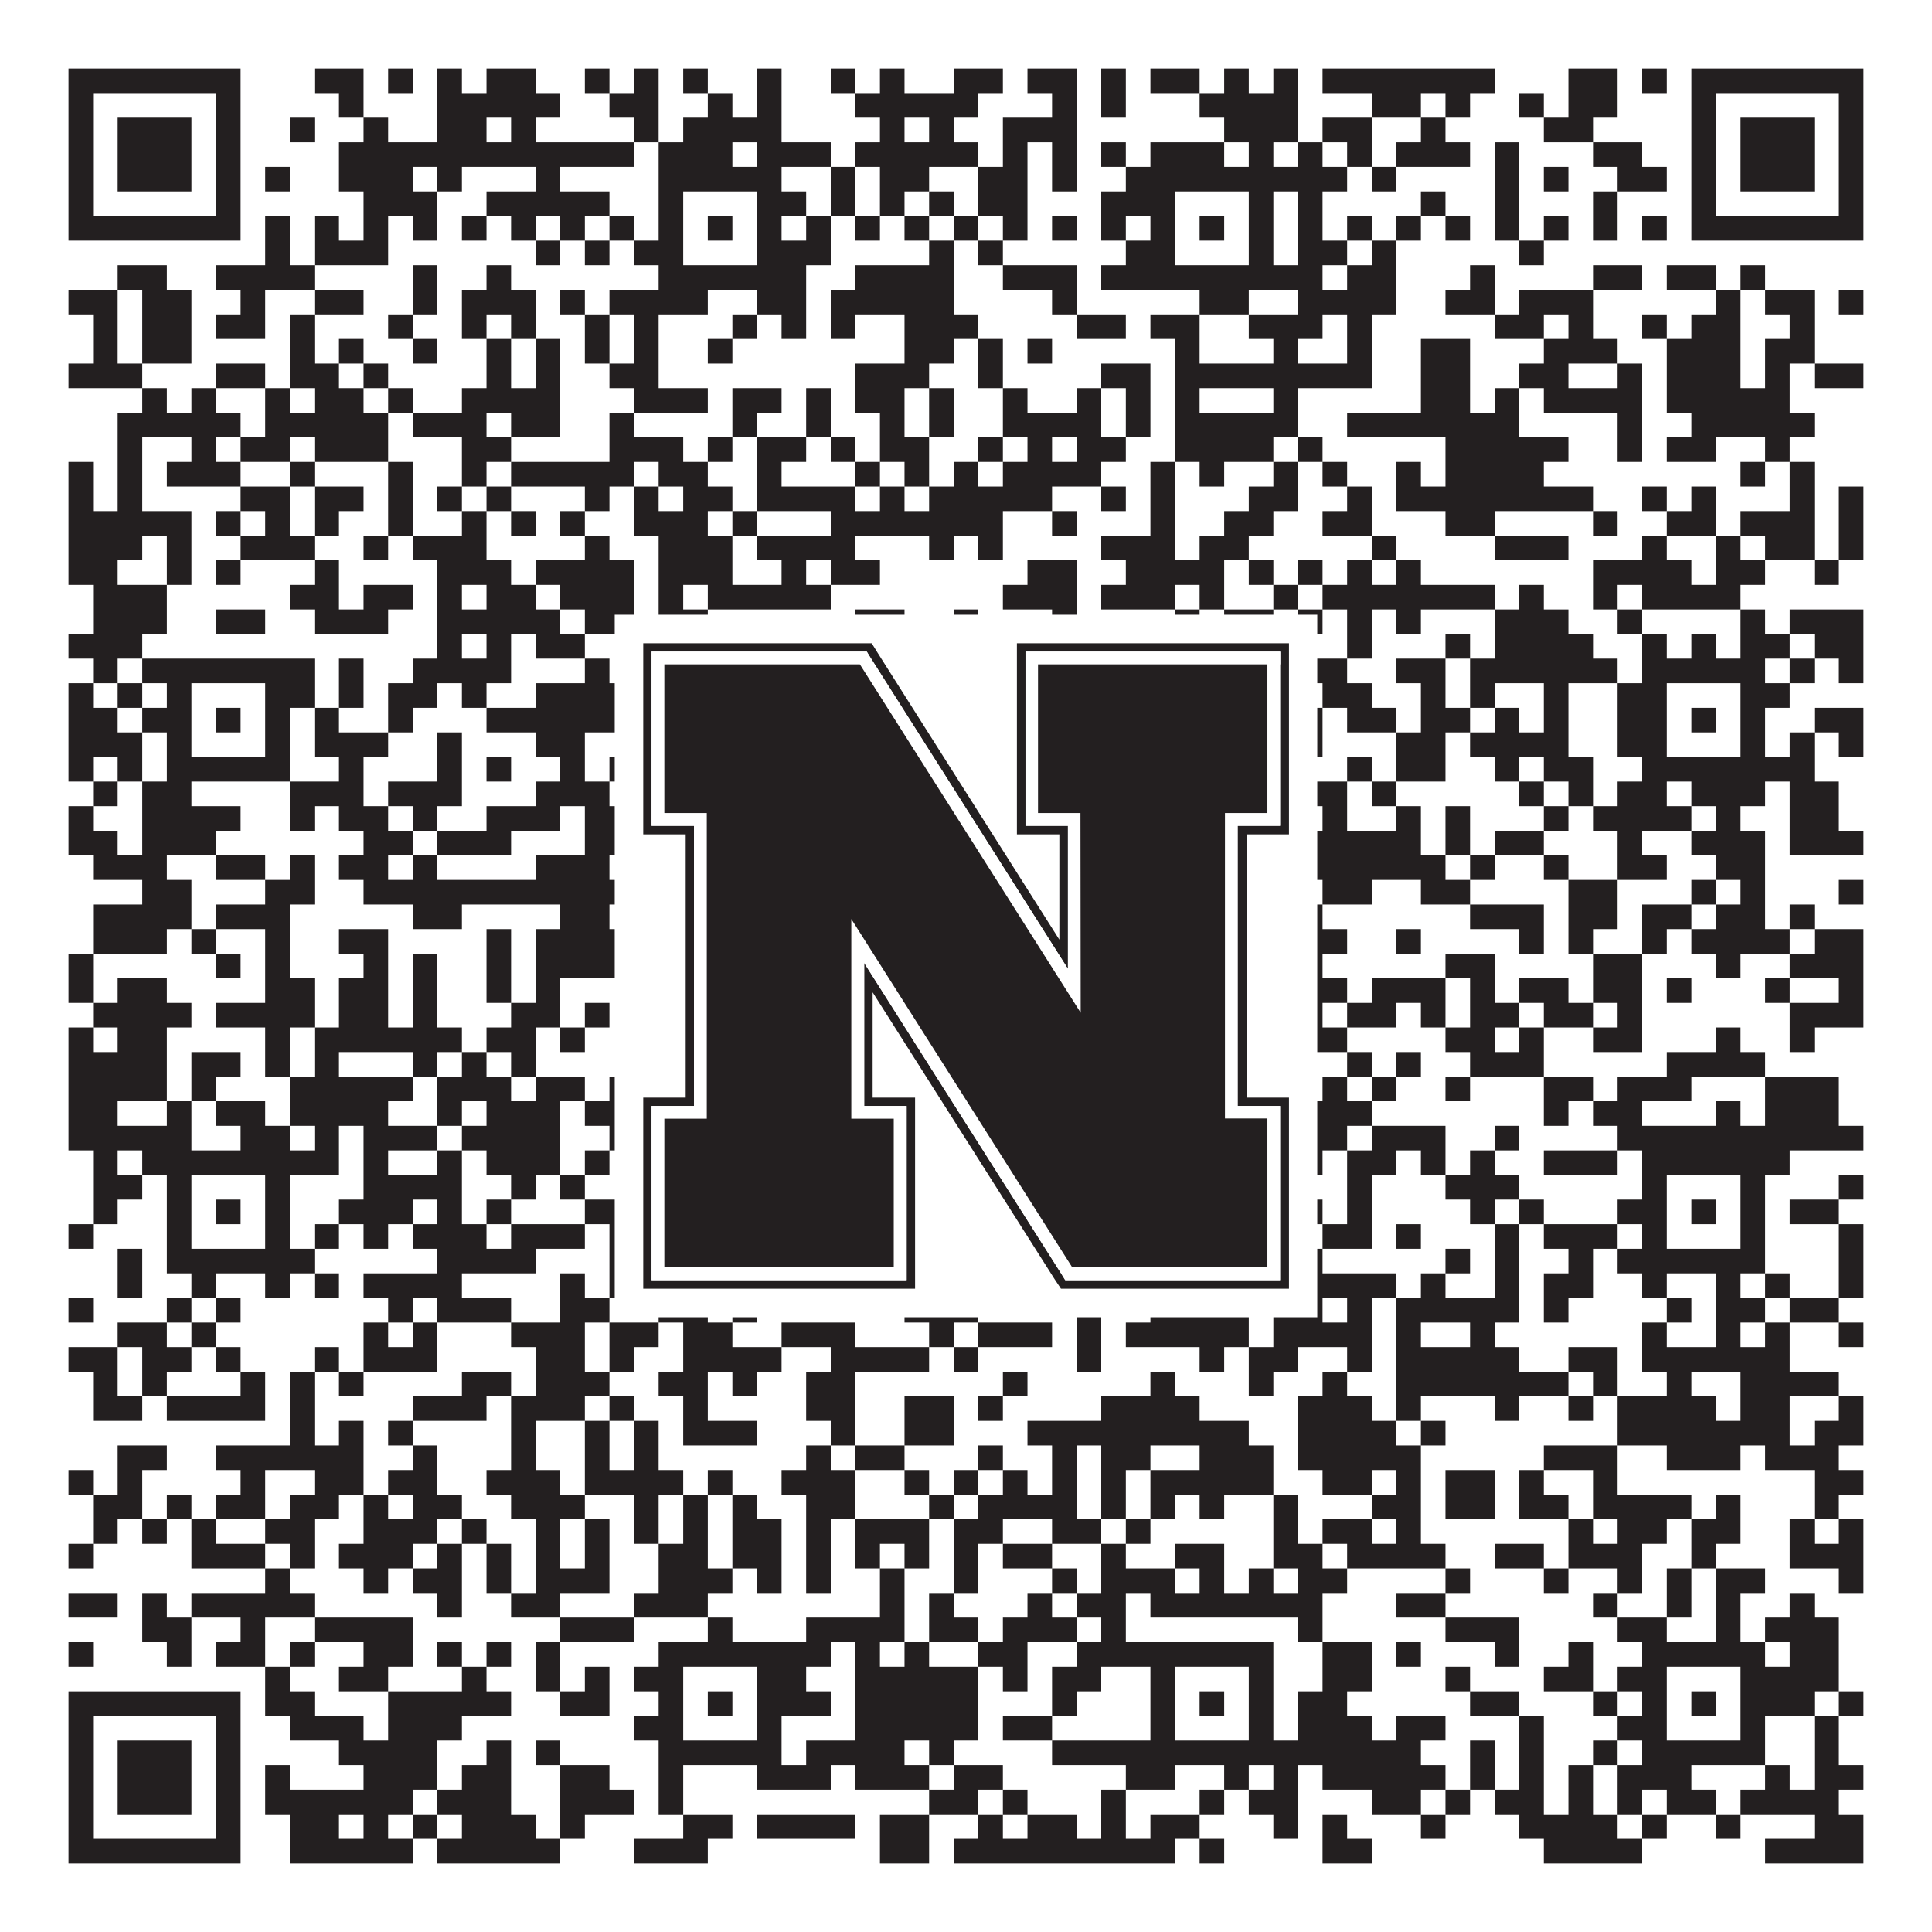
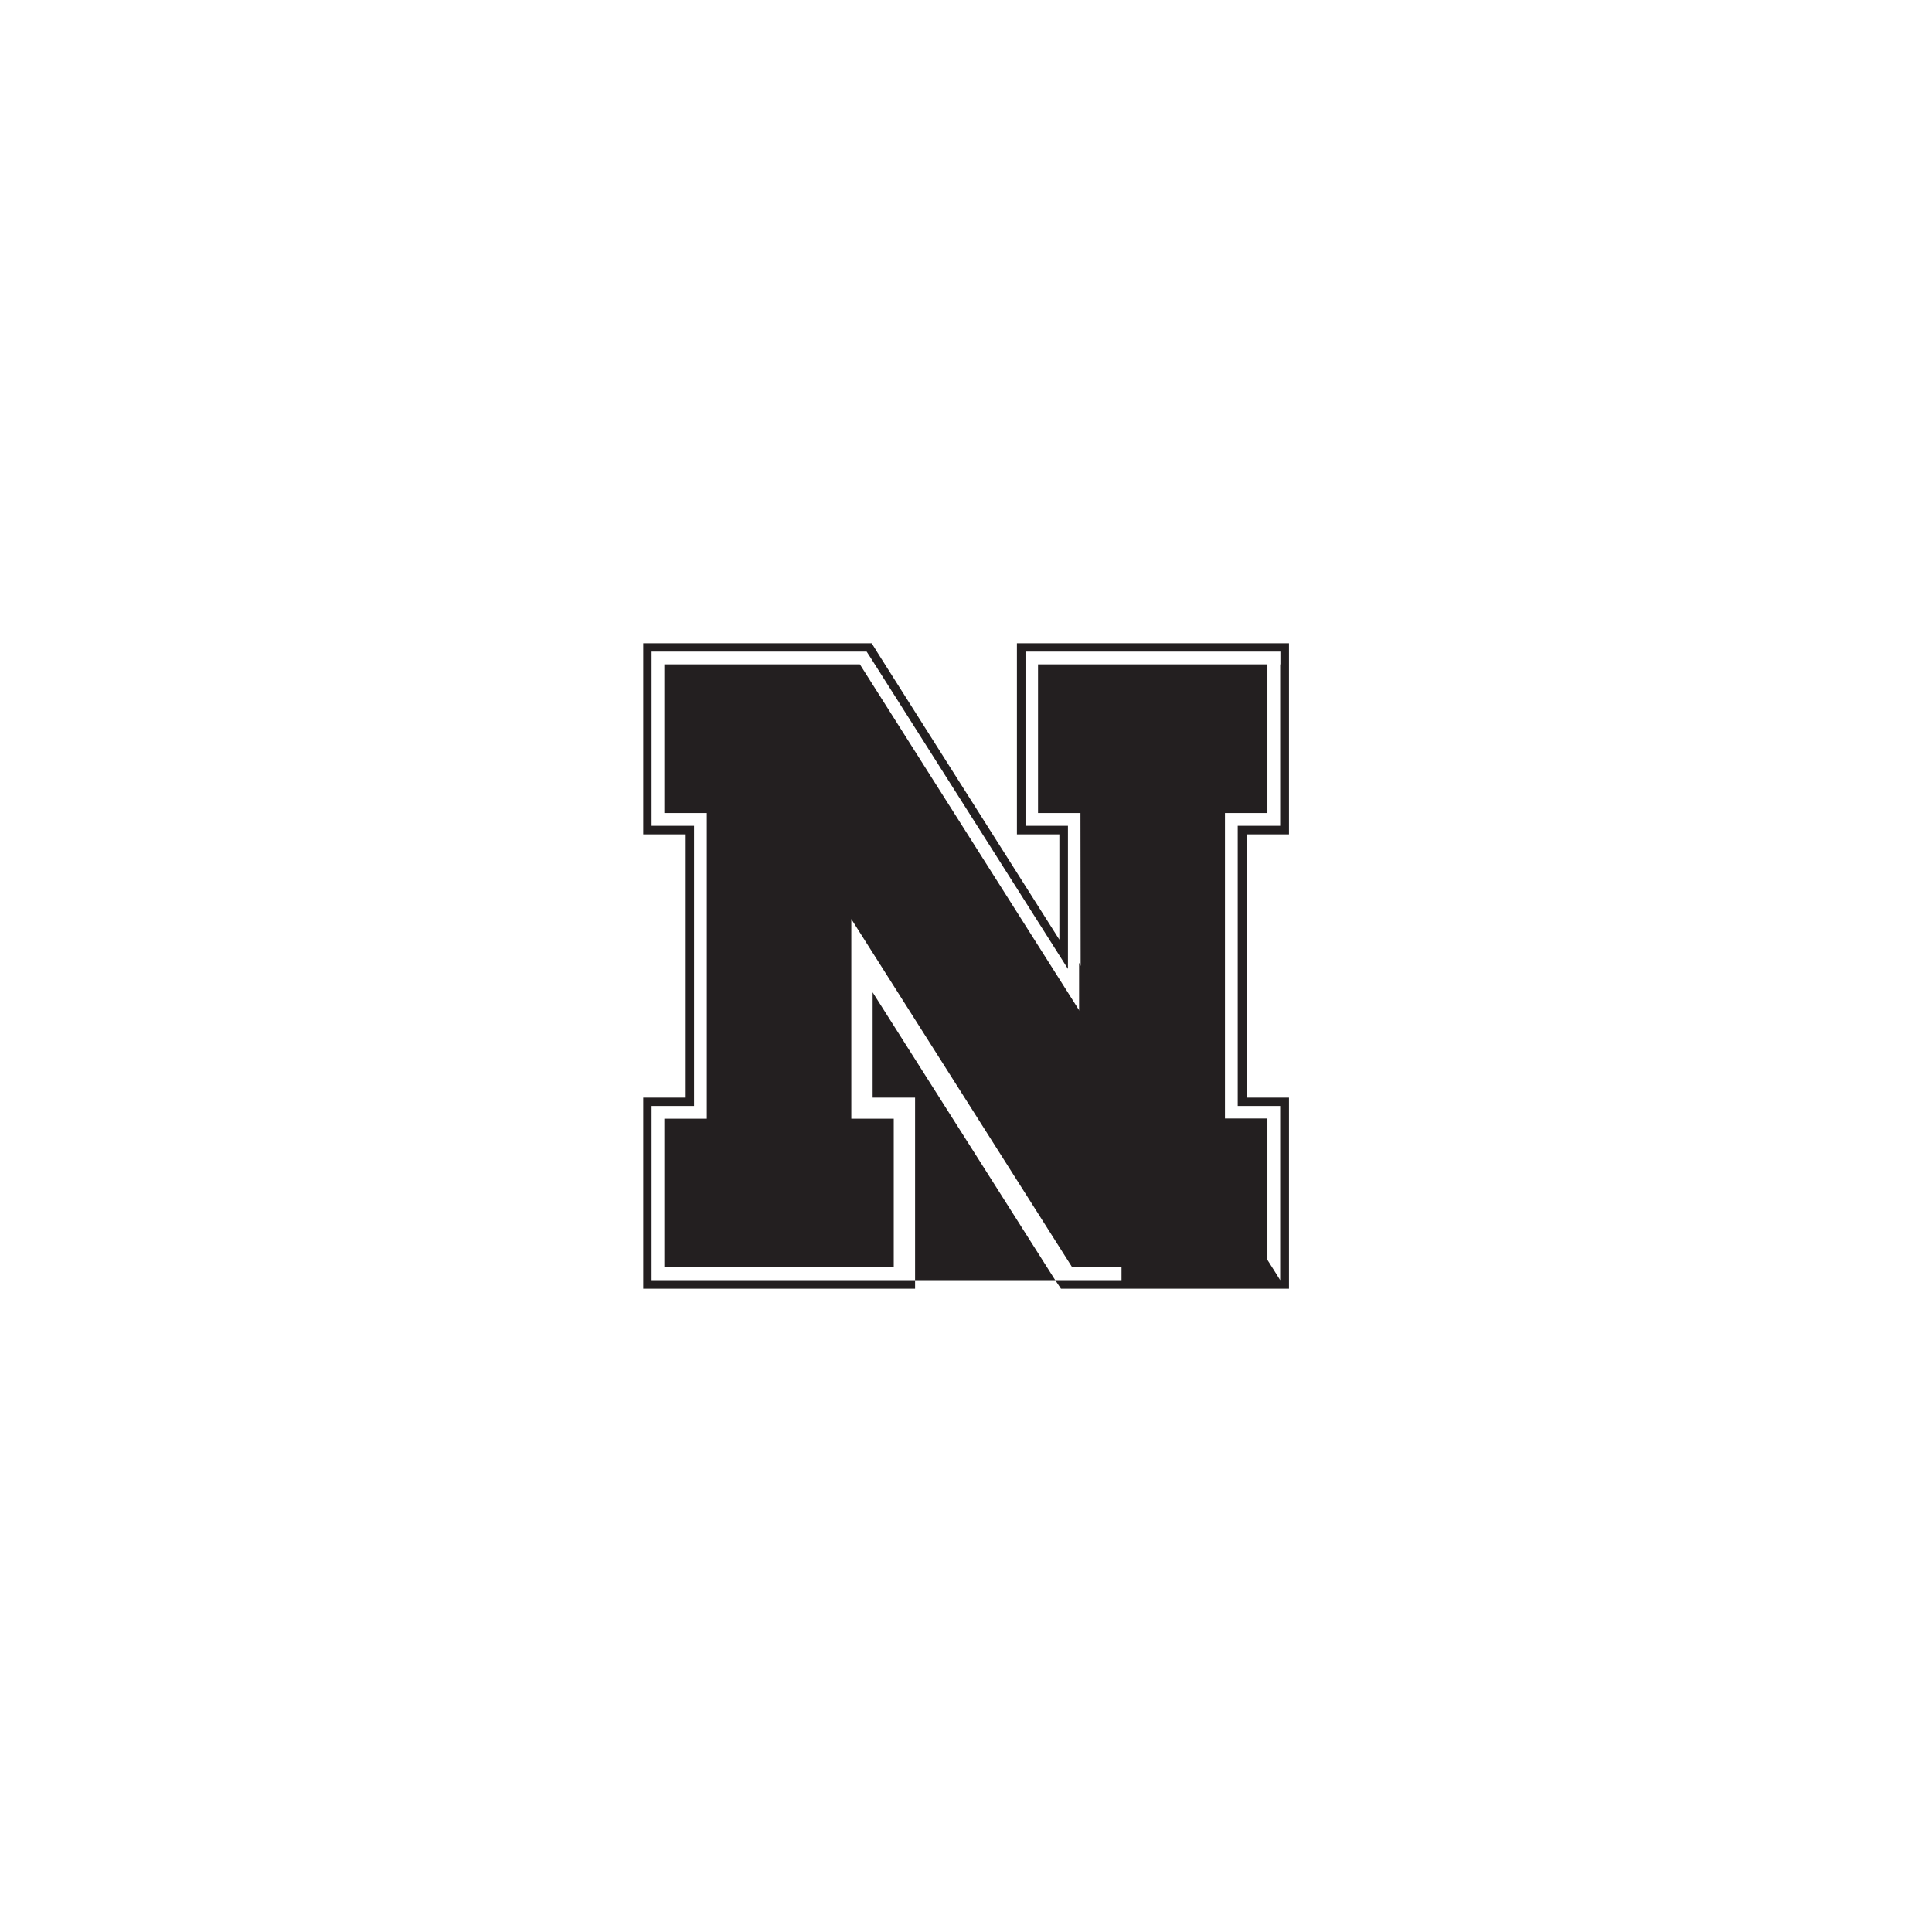
<svg xmlns="http://www.w3.org/2000/svg" version="1.1" width="1100px" height="1100px" viewBox="0 0 1100 1100">
  <rect x="0" y="0" width="1100" height="1100" fill="#ffffff" fill-opacity="1" />
-   <path fill="#231f20" fill-opacity="1" d="M39,39L137,39L137,53L39,53ZM179,39L207,39L207,53L179,53ZM221,39L235,39L235,53L221,53ZM249,39L263,39L263,53L249,53ZM277,39L305,39L305,53L277,53ZM333,39L347,39L347,53L333,53ZM361,39L375,39L375,53L361,53ZM389,39L403,39L403,53L389,53ZM431,39L445,39L445,53L431,53ZM473,39L487,39L487,53L473,53ZM501,39L515,39L515,53L501,53ZM543,39L571,39L571,53L543,53ZM585,39L613,39L613,53L585,53ZM627,39L641,39L641,53L627,53ZM655,39L683,39L683,53L655,53ZM697,39L711,39L711,53L697,53ZM725,39L739,39L739,53L725,53ZM753,39L851,39L851,53L753,53ZM893,39L921,39L921,53L893,53ZM935,39L949,39L949,53L935,53ZM963,39L1061,39L1061,53L963,53ZM39,53L53,53L53,67L39,67ZM123,53L137,53L137,67L123,67ZM193,53L207,53L207,67L193,67ZM249,53L319,53L319,67L249,67ZM347,53L375,53L375,67L347,67ZM403,53L417,53L417,67L403,67ZM431,53L445,53L445,67L431,67ZM487,53L557,53L557,67L487,67ZM599,53L613,53L613,67L599,67ZM627,53L641,53L641,67L627,67ZM683,53L739,53L739,67L683,67ZM781,53L809,53L809,67L781,67ZM823,53L837,53L837,67L823,67ZM865,53L879,53L879,67L865,67ZM893,53L921,53L921,67L893,67ZM963,53L977,53L977,67L963,67ZM1047,53L1061,53L1061,67L1047,67ZM39,67L53,67L53,81L39,81ZM67,67L109,67L109,81L67,81ZM123,67L137,67L137,81L123,81ZM165,67L179,67L179,81L165,81ZM207,67L221,67L221,81L207,81ZM249,67L277,67L277,81L249,81ZM291,67L305,67L305,81L291,81ZM361,67L375,67L375,81L361,81ZM389,67L445,67L445,81L389,81ZM501,67L515,67L515,81L501,81ZM529,67L543,67L543,81L529,81ZM571,67L613,67L613,81L571,81ZM697,67L739,67L739,81L697,81ZM753,67L781,67L781,81L753,81ZM809,67L823,67L823,81L809,81ZM879,67L907,67L907,81L879,81ZM963,67L977,67L977,81L963,81ZM991,67L1033,67L1033,81L991,81ZM1047,67L1061,67L1061,81L1047,81ZM39,81L53,81L53,95L39,95ZM67,81L109,81L109,95L67,95ZM123,81L137,81L137,95L123,95ZM193,81L361,81L361,95L193,95ZM375,81L417,81L417,95L375,95ZM431,81L473,81L473,95L431,95ZM487,81L557,81L557,95L487,95ZM571,81L585,81L585,95L571,95ZM599,81L613,81L613,95L599,95ZM627,81L641,81L641,95L627,95ZM655,81L697,81L697,95L655,95ZM711,81L725,81L725,95L711,95ZM739,81L753,81L753,95L739,95ZM767,81L781,81L781,95L767,95ZM795,81L837,81L837,95L795,95ZM851,81L865,81L865,95L851,95ZM907,81L935,81L935,95L907,95ZM963,81L977,81L977,95L963,95ZM991,81L1033,81L1033,95L991,95ZM1047,81L1061,81L1061,95L1047,95ZM39,95L53,95L53,109L39,109ZM67,95L109,95L109,109L67,109ZM123,95L137,95L137,109L123,109ZM151,95L165,95L165,109L151,109ZM193,95L235,95L235,109L193,109ZM249,95L263,95L263,109L249,109ZM305,95L319,95L319,109L305,109ZM375,95L445,95L445,109L375,109ZM473,95L487,95L487,109L473,109ZM501,95L529,95L529,109L501,109ZM557,95L585,95L585,109L557,109ZM599,95L613,95L613,109L599,109ZM641,95L767,95L767,109L641,109ZM781,95L795,95L795,109L781,109ZM851,95L865,95L865,109L851,109ZM879,95L893,95L893,109L879,109ZM921,95L949,95L949,109L921,109ZM963,95L977,95L977,109L963,109ZM991,95L1033,95L1033,109L991,109ZM1047,95L1061,95L1061,109L1047,109ZM39,109L53,109L53,123L39,123ZM123,109L137,109L137,123L123,123ZM207,109L249,109L249,123L207,123ZM277,109L347,109L347,123L277,123ZM375,109L389,109L389,123L375,123ZM431,109L459,109L459,123L431,123ZM473,109L487,109L487,123L473,123ZM501,109L515,109L515,123L501,123ZM529,109L543,109L543,123L529,123ZM557,109L585,109L585,123L557,123ZM627,109L669,109L669,123L627,123ZM711,109L725,109L725,123L711,123ZM739,109L753,109L753,123L739,123ZM809,109L823,109L823,123L809,123ZM851,109L865,109L865,123L851,123ZM907,109L921,109L921,123L907,123ZM963,109L977,109L977,123L963,123ZM1047,109L1061,109L1061,123L1047,123ZM39,123L137,123L137,137L39,137ZM151,123L165,123L165,137L151,137ZM179,123L193,123L193,137L179,137ZM207,123L221,123L221,137L207,137ZM235,123L249,123L249,137L235,137ZM263,123L277,123L277,137L263,137ZM291,123L305,123L305,137L291,137ZM319,123L333,123L333,137L319,137ZM347,123L361,123L361,137L347,137ZM375,123L389,123L389,137L375,137ZM403,123L417,123L417,137L403,137ZM431,123L445,123L445,137L431,137ZM459,123L473,123L473,137L459,137ZM487,123L501,123L501,137L487,137ZM515,123L529,123L529,137L515,137ZM543,123L557,123L557,137L543,137ZM571,123L585,123L585,137L571,137ZM599,123L613,123L613,137L599,137ZM627,123L641,123L641,137L627,137ZM655,123L669,123L669,137L655,137ZM683,123L697,123L697,137L683,137ZM711,123L725,123L725,137L711,137ZM739,123L753,123L753,137L739,137ZM767,123L781,123L781,137L767,137ZM795,123L809,123L809,137L795,137ZM823,123L837,123L837,137L823,137ZM851,123L865,123L865,137L851,137ZM879,123L893,123L893,137L879,137ZM907,123L921,123L921,137L907,137ZM935,123L949,123L949,137L935,137ZM963,123L1061,123L1061,137L963,137ZM151,137L165,137L165,151L151,151ZM179,137L221,137L221,151L179,151ZM305,137L319,137L319,151L305,151ZM333,137L347,137L347,151L333,151ZM361,137L389,137L389,151L361,151ZM431,137L473,137L473,151L431,151ZM529,137L543,137L543,151L529,151ZM557,137L571,137L571,151L557,151ZM641,137L669,137L669,151L641,151ZM711,137L725,137L725,151L711,151ZM739,137L767,137L767,151L739,151ZM781,137L795,137L795,151L781,151ZM865,137L879,137L879,151L865,151ZM67,151L95,151L95,165L67,165ZM123,151L179,151L179,165L123,165ZM235,151L249,151L249,165L235,165ZM277,151L291,151L291,165L277,165ZM375,151L459,151L459,165L375,165ZM487,151L543,151L543,165L487,165ZM571,151L613,151L613,165L571,165ZM627,151L753,151L753,165L627,165ZM767,151L795,151L795,165L767,165ZM837,151L851,151L851,165L837,165ZM907,151L935,151L935,165L907,165ZM949,151L977,151L977,165L949,165ZM991,151L1005,151L1005,165L991,165ZM39,165L67,165L67,179L39,179ZM81,165L109,165L109,179L81,179ZM137,165L151,165L151,179L137,179ZM179,165L207,165L207,179L179,179ZM235,165L249,165L249,179L235,179ZM263,165L305,165L305,179L263,179ZM319,165L333,165L333,179L319,179ZM347,165L403,165L403,179L347,179ZM431,165L459,165L459,179L431,179ZM473,165L543,165L543,179L473,179ZM599,165L613,165L613,179L599,179ZM683,165L711,165L711,179L683,179ZM739,165L795,165L795,179L739,179ZM823,165L851,165L851,179L823,179ZM865,165L907,165L907,179L865,179ZM977,165L991,165L991,179L977,179ZM1005,165L1033,165L1033,179L1005,179ZM1047,165L1061,165L1061,179L1047,179ZM53,179L67,179L67,193L53,193ZM81,179L109,179L109,193L81,193ZM123,179L151,179L151,193L123,193ZM165,179L179,179L179,193L165,193ZM221,179L235,179L235,193L221,193ZM263,179L277,179L277,193L263,193ZM291,179L305,179L305,193L291,193ZM333,179L347,179L347,193L333,193ZM361,179L375,179L375,193L361,193ZM417,179L431,179L431,193L417,193ZM445,179L459,179L459,193L445,193ZM473,179L487,179L487,193L473,193ZM515,179L557,179L557,193L515,193ZM613,179L641,179L641,193L613,193ZM655,179L683,179L683,193L655,193ZM711,179L753,179L753,193L711,193ZM767,179L781,179L781,193L767,193ZM851,179L879,179L879,193L851,193ZM893,179L907,179L907,193L893,193ZM935,179L949,179L949,193L935,193ZM963,179L991,179L991,193L963,193ZM1019,179L1033,179L1033,193L1019,193ZM53,193L67,193L67,207L53,207ZM81,193L109,193L109,207L81,207ZM165,193L179,193L179,207L165,207ZM193,193L207,193L207,207L193,207ZM235,193L249,193L249,207L235,207ZM277,193L291,193L291,207L277,207ZM305,193L319,193L319,207L305,207ZM333,193L347,193L347,207L333,207ZM361,193L375,193L375,207L361,207ZM403,193L417,193L417,207L403,207ZM515,193L543,193L543,207L515,207ZM557,193L571,193L571,207L557,207ZM585,193L599,193L599,207L585,207ZM669,193L683,193L683,207L669,207ZM725,193L739,193L739,207L725,207ZM767,193L781,193L781,207L767,207ZM809,193L837,193L837,207L809,207ZM879,193L921,193L921,207L879,207ZM949,193L991,193L991,207L949,207ZM1005,193L1033,193L1033,207L1005,207ZM39,207L81,207L81,221L39,221ZM123,207L151,207L151,221L123,221ZM165,207L193,207L193,221L165,221ZM207,207L221,207L221,221L207,221ZM277,207L291,207L291,221L277,221ZM305,207L319,207L319,221L305,221ZM347,207L375,207L375,221L347,221ZM487,207L529,207L529,221L487,221ZM557,207L571,207L571,221L557,221ZM627,207L655,207L655,221L627,221ZM669,207L781,207L781,221L669,221ZM809,207L837,207L837,221L809,221ZM865,207L893,207L893,221L865,221ZM921,207L935,207L935,221L921,221ZM949,207L991,207L991,221L949,221ZM1005,207L1019,207L1019,221L1005,221ZM1033,207L1061,207L1061,221L1033,221ZM81,221L95,221L95,235L81,235ZM109,221L123,221L123,235L109,235ZM151,221L165,221L165,235L151,235ZM179,221L207,221L207,235L179,235ZM221,221L235,221L235,235L221,235ZM263,221L319,221L319,235L263,235ZM361,221L403,221L403,235L361,235ZM417,221L445,221L445,235L417,235ZM459,221L473,221L473,235L459,235ZM487,221L515,221L515,235L487,235ZM529,221L543,221L543,235L529,235ZM571,221L585,221L585,235L571,235ZM613,221L627,221L627,235L613,235ZM641,221L655,221L655,235L641,235ZM669,221L683,221L683,235L669,235ZM725,221L739,221L739,235L725,235ZM809,221L837,221L837,235L809,235ZM851,221L865,221L865,235L851,235ZM879,221L935,221L935,235L879,235ZM949,221L1019,221L1019,235L949,235ZM67,235L137,235L137,249L67,249ZM151,235L221,235L221,249L151,249ZM235,235L277,235L277,249L235,249ZM291,235L319,235L319,249L291,249ZM347,235L361,235L361,249L347,249ZM417,235L431,235L431,249L417,249ZM459,235L473,235L473,249L459,249ZM501,235L515,235L515,249L501,249ZM529,235L543,235L543,249L529,249ZM571,235L627,235L627,249L571,249ZM641,235L655,235L655,249L641,249ZM669,235L739,235L739,249L669,249ZM767,235L865,235L865,249L767,249ZM921,235L935,235L935,249L921,249ZM963,235L1033,235L1033,249L963,249ZM67,249L81,249L81,263L67,263ZM109,249L123,249L123,263L109,263ZM137,249L165,249L165,263L137,263ZM179,249L221,249L221,263L179,263ZM263,249L291,249L291,263L263,263ZM347,249L389,249L389,263L347,263ZM403,249L417,249L417,263L403,263ZM431,249L459,249L459,263L431,263ZM473,249L487,249L487,263L473,263ZM501,249L529,249L529,263L501,263ZM557,249L571,249L571,263L557,263ZM585,249L599,249L599,263L585,263ZM613,249L641,249L641,263L613,263ZM669,249L725,249L725,263L669,263ZM739,249L753,249L753,263L739,263ZM823,249L893,249L893,263L823,263ZM921,249L935,249L935,263L921,263ZM949,249L977,249L977,263L949,263ZM1005,249L1019,249L1019,263L1005,263ZM39,263L53,263L53,277L39,277ZM67,263L81,263L81,277L67,277ZM95,263L137,263L137,277L95,277ZM165,263L179,263L179,277L165,277ZM221,263L235,263L235,277L221,277ZM263,263L277,263L277,277L263,277ZM291,263L361,263L361,277L291,277ZM375,263L403,263L403,277L375,277ZM431,263L445,263L445,277L431,277ZM487,263L501,263L501,277L487,277ZM515,263L529,263L529,277L515,277ZM543,263L557,263L557,277L543,277ZM571,263L627,263L627,277L571,277ZM655,263L669,263L669,277L655,277ZM683,263L697,263L697,277L683,277ZM725,263L739,263L739,277L725,277ZM753,263L767,263L767,277L753,277ZM795,263L809,263L809,277L795,277ZM823,263L879,263L879,277L823,277ZM991,263L1005,263L1005,277L991,277ZM1019,263L1033,263L1033,277L1019,277ZM39,277L53,277L53,291L39,291ZM67,277L81,277L81,291L67,291ZM137,277L165,277L165,291L137,291ZM179,277L207,277L207,291L179,291ZM221,277L235,277L235,291L221,291ZM249,277L263,277L263,291L249,291ZM277,277L291,277L291,291L277,291ZM333,277L347,277L347,291L333,291ZM361,277L375,277L375,291L361,291ZM389,277L417,277L417,291L389,291ZM431,277L487,277L487,291L431,291ZM501,277L515,277L515,291L501,291ZM529,277L599,277L599,291L529,291ZM627,277L641,277L641,291L627,291ZM655,277L669,277L669,291L655,291ZM711,277L739,277L739,291L711,291ZM767,277L781,277L781,291L767,291ZM795,277L907,277L907,291L795,291ZM935,277L949,277L949,291L935,291ZM963,277L977,277L977,291L963,291ZM1019,277L1033,277L1033,291L1019,291ZM1047,277L1061,277L1061,291L1047,291ZM39,291L109,291L109,305L39,305ZM123,291L137,291L137,305L123,305ZM151,291L165,291L165,305L151,305ZM179,291L193,291L193,305L179,305ZM221,291L235,291L235,305L221,305ZM263,291L277,291L277,305L263,305ZM291,291L305,291L305,305L291,305ZM319,291L333,291L333,305L319,305ZM361,291L403,291L403,305L361,305ZM417,291L431,291L431,305L417,305ZM473,291L571,291L571,305L473,305ZM599,291L613,291L613,305L599,305ZM655,291L669,291L669,305L655,305ZM697,291L725,291L725,305L697,305ZM753,291L781,291L781,305L753,305ZM823,291L851,291L851,305L823,305ZM907,291L921,291L921,305L907,305ZM949,291L977,291L977,305L949,305ZM991,291L1033,291L1033,305L991,305ZM1047,291L1061,291L1061,305L1047,305ZM39,305L81,305L81,319L39,319ZM95,305L109,305L109,319L95,319ZM137,305L179,305L179,319L137,319ZM207,305L221,305L221,319L207,319ZM235,305L277,305L277,319L235,319ZM333,305L347,305L347,319L333,319ZM375,305L417,305L417,319L375,319ZM431,305L487,305L487,319L431,319ZM529,305L543,305L543,319L529,319ZM557,305L571,305L571,319L557,319ZM627,305L669,305L669,319L627,319ZM683,305L711,305L711,319L683,319ZM781,305L795,305L795,319L781,319ZM851,305L893,305L893,319L851,319ZM935,305L949,305L949,319L935,319ZM977,305L991,305L991,319L977,319ZM1005,305L1033,305L1033,319L1005,319ZM1047,305L1061,305L1061,319L1047,319ZM39,319L67,319L67,333L39,333ZM95,319L109,319L109,333L95,333ZM123,319L137,319L137,333L123,333ZM179,319L193,319L193,333L179,333ZM249,319L291,319L291,333L249,333ZM305,319L361,319L361,333L305,333ZM375,319L417,319L417,333L375,333ZM445,319L459,319L459,333L445,333ZM473,319L501,319L501,333L473,333ZM585,319L613,319L613,333L585,333ZM641,319L697,319L697,333L641,333ZM711,319L725,319L725,333L711,333ZM739,319L753,319L753,333L739,333ZM767,319L781,319L781,333L767,333ZM795,319L809,319L809,333L795,333ZM907,319L963,319L963,333L907,333ZM977,319L1005,319L1005,333L977,333ZM1033,319L1047,319L1047,333L1033,333ZM53,333L95,333L95,347L53,347ZM165,333L193,333L193,347L165,347ZM207,333L235,333L235,347L207,347ZM249,333L263,333L263,347L249,347ZM277,333L305,333L305,347L277,347ZM319,333L361,333L361,347L319,347ZM375,333L389,333L389,347L375,347ZM403,333L473,333L473,347L403,347ZM571,333L613,333L613,347L571,347ZM627,333L669,333L669,347L627,347ZM683,333L697,333L697,347L683,347ZM725,333L739,333L739,347L725,347ZM753,333L851,333L851,347L753,347ZM865,333L879,333L879,347L865,347ZM907,333L921,333L921,347L907,347ZM935,333L991,333L991,347L935,347ZM53,347L95,347L95,361L53,361ZM123,347L151,347L151,361L123,361ZM179,347L221,347L221,361L179,361ZM249,347L319,347L319,361L249,361ZM333,347L361,347L361,361L333,361ZM375,347L403,347L403,361L375,361ZM487,347L515,347L515,361L487,361ZM543,347L557,347L557,361L543,361ZM599,347L613,347L613,361L599,361ZM669,347L683,347L683,361L669,361ZM697,347L725,347L725,361L697,361ZM739,347L753,347L753,361L739,361ZM767,347L781,347L781,361L767,361ZM795,347L809,347L809,361L795,361ZM851,347L893,347L893,361L851,361ZM921,347L935,347L935,361L921,361ZM991,347L1005,347L1005,361L991,361ZM1019,347L1061,347L1061,361L1019,361ZM39,361L81,361L81,375L39,375ZM249,361L263,361L263,375L249,375ZM277,361L291,361L291,375L277,375ZM305,361L333,361L333,375L305,375ZM361,361L431,361L431,375L361,375ZM445,361L501,361L501,375L445,375ZM515,361L557,361L557,375L515,375ZM585,361L613,361L613,375L585,375ZM627,361L641,361L641,375L627,375ZM655,361L669,361L669,375L655,375ZM683,361L697,361L697,375L683,375ZM711,361L739,361L739,375L711,375ZM767,361L781,361L781,375L767,375ZM823,361L837,361L837,375L823,375ZM851,361L907,361L907,375L851,375ZM935,361L949,361L949,375L935,375ZM963,361L977,361L977,375L963,375ZM991,361L1019,361L1019,375L991,375ZM1033,361L1061,361L1061,375L1033,375ZM53,375L67,375L67,389L53,389ZM81,375L179,375L179,389L81,389ZM193,375L207,375L207,389L193,389ZM235,375L291,375L291,389L235,389ZM333,375L347,375L347,389L333,389ZM361,375L459,375L459,389L361,389ZM473,375L487,375L487,389L473,389ZM501,375L529,375L529,389L501,389ZM543,375L557,375L557,389L543,389ZM571,375L599,375L599,389L571,389ZM613,375L641,375L641,389L613,389ZM655,375L767,375L767,389L655,389ZM795,375L823,375L823,389L795,389ZM837,375L921,375L921,389L837,389ZM935,375L1005,375L1005,389L935,389ZM1019,375L1033,375L1033,389L1019,389ZM1047,375L1061,375L1061,389L1047,389ZM39,389L53,389L53,403L39,403ZM67,389L81,389L81,403L67,403ZM95,389L109,389L109,403L95,403ZM151,389L179,389L179,403L151,403ZM193,389L207,389L207,403L193,403ZM221,389L249,389L249,403L221,403ZM263,389L277,389L277,403L263,403ZM305,389L361,389L361,403L305,403ZM375,389L389,389L389,403L375,403ZM431,389L473,389L473,403L431,403ZM501,389L543,389L543,403L501,403ZM585,389L599,389L599,403L585,403ZM641,389L669,389L669,403L641,403ZM711,389L725,389L725,403L711,403ZM753,389L781,389L781,403L753,403ZM809,389L823,389L823,403L809,403ZM837,389L851,389L851,403L837,403ZM879,389L893,389L893,403L879,403ZM921,389L949,389L949,403L921,403ZM991,389L1019,389L1019,403L991,403ZM39,403L67,403L67,417L39,417ZM81,403L109,403L109,417L81,417ZM123,403L137,403L137,417L123,417ZM151,403L165,403L165,417L151,417ZM179,403L193,403L193,417L179,417ZM221,403L235,403L235,417L221,417ZM277,403L389,403L389,417L277,417ZM403,403L417,403L417,417L403,417ZM431,403L445,403L445,417L431,417ZM501,403L529,403L529,417L501,417ZM543,403L557,403L557,417L543,417ZM571,403L599,403L599,417L571,417ZM655,403L669,403L669,417L655,417ZM683,403L697,403L697,417L683,417ZM711,403L753,403L753,417L711,417ZM767,403L795,403L795,417L767,417ZM809,403L837,403L837,417L809,417ZM851,403L865,403L865,417L851,417ZM879,403L893,403L893,417L879,417ZM921,403L949,403L949,417L921,417ZM963,403L977,403L977,417L963,417ZM991,403L1005,403L1005,417L991,417ZM1033,403L1061,403L1061,417L1033,417ZM39,417L81,417L81,431L39,431ZM95,417L109,417L109,431L95,431ZM151,417L165,417L165,431L151,431ZM179,417L221,417L221,431L179,431ZM249,417L263,417L263,431L249,431ZM305,417L333,417L333,431L305,431ZM361,417L389,417L389,431L361,431ZM431,417L473,417L473,431L431,431ZM501,417L543,417L543,431L501,431ZM557,417L571,417L571,431L557,431ZM641,417L669,417L669,431L641,431ZM711,417L725,417L725,431L711,431ZM739,417L753,417L753,431L739,431ZM795,417L823,417L823,431L795,431ZM837,417L893,417L893,431L837,431ZM921,417L949,417L949,431L921,431ZM991,417L1005,417L1005,431L991,431ZM1019,417L1033,417L1033,431L1019,431ZM1047,417L1061,417L1061,431L1047,431ZM39,431L53,431L53,445L39,445ZM67,431L81,431L81,445L67,445ZM95,431L165,431L165,445L95,445ZM193,431L207,431L207,445L193,445ZM249,431L263,431L263,445L249,445ZM277,431L291,431L291,445L277,445ZM319,431L333,431L333,445L319,445ZM347,431L445,431L445,445L347,445ZM501,431L515,431L515,445L501,445ZM529,431L557,431L557,445L529,445ZM599,431L613,431L613,445L599,445ZM641,431L725,431L725,445L641,445ZM767,431L781,431L781,445L767,445ZM795,431L823,431L823,445L795,445ZM851,431L865,431L865,445L851,445ZM879,431L907,431L907,445L879,445ZM935,431L1033,431L1033,445L935,445ZM53,445L67,445L67,459L53,459ZM81,445L109,445L109,459L81,459ZM165,445L207,445L207,459L165,459ZM221,445L263,445L263,459L221,459ZM305,445L347,445L347,459L305,459ZM361,445L375,445L375,459L361,459ZM417,445L445,445L445,459L417,459ZM459,445L487,445L487,459L459,459ZM515,445L529,445L529,459L515,459ZM571,445L585,445L585,459L571,459ZM599,445L627,445L627,459L599,459ZM655,445L669,445L669,459L655,459ZM683,445L711,445L711,459L683,459ZM739,445L767,445L767,459L739,459ZM781,445L795,445L795,459L781,459ZM865,445L879,445L879,459L865,459ZM893,445L907,445L907,459L893,459ZM921,445L949,445L949,459L921,459ZM963,445L1005,445L1005,459L963,459ZM1019,445L1047,445L1047,459L1019,459ZM39,459L53,459L53,473L39,473ZM81,459L137,459L137,473L81,473ZM165,459L179,459L179,473L165,473ZM193,459L221,459L221,473L193,473ZM235,459L249,459L249,473L235,473ZM277,459L319,459L319,473L277,473ZM333,459L389,459L389,473L333,473ZM417,459L431,459L431,473L417,473ZM487,459L515,459L515,473L487,473ZM543,459L557,459L557,473L543,473ZM599,459L627,459L627,473L599,473ZM641,459L655,459L655,473L641,473ZM669,459L697,459L697,473L669,473ZM711,459L725,459L725,473L711,473ZM753,459L767,459L767,473L753,473ZM795,459L809,459L809,473L795,473ZM823,459L837,459L837,473L823,473ZM879,459L893,459L893,473L879,473ZM907,459L963,459L963,473L907,473ZM977,459L991,459L991,473L977,473ZM1019,459L1047,459L1047,473L1019,473ZM39,473L67,473L67,487L39,487ZM81,473L123,473L123,487L81,487ZM207,473L235,473L235,487L207,487ZM249,473L291,473L291,487L249,487ZM333,473L389,473L389,487L333,487ZM403,473L417,473L417,487L403,487ZM487,473L501,473L501,487L487,487ZM543,473L557,473L557,487L543,487ZM571,473L585,473L585,487L571,487ZM613,473L669,473L669,487L613,487ZM711,473L725,473L725,487L711,487ZM739,473L809,473L809,487L739,487ZM823,473L837,473L837,487L823,487ZM851,473L879,473L879,487L851,487ZM921,473L935,473L935,487L921,487ZM963,473L1005,473L1005,487L963,487ZM1019,473L1061,473L1061,487L1019,487ZM53,487L95,487L95,501L53,501ZM123,487L151,487L151,501L123,501ZM165,487L179,487L179,501L165,501ZM193,487L221,487L221,501L193,501ZM235,487L249,487L249,501L235,501ZM305,487L347,487L347,501L305,501ZM389,487L403,487L403,501L389,501ZM417,487L431,487L431,501L417,501ZM445,487L501,487L501,501L445,501ZM571,487L585,487L585,501L571,501ZM599,487L641,487L641,501L599,501ZM697,487L823,487L823,501L697,501ZM837,487L851,487L851,501L837,501ZM879,487L893,487L893,501L879,501ZM921,487L949,487L949,501L921,501ZM977,487L1005,487L1005,501L977,501ZM81,501L109,501L109,515L81,515ZM151,501L179,501L179,515L151,515ZM207,501L361,501L361,515L207,515ZM417,501L431,501L431,515L417,515ZM487,501L515,501L515,515L487,515ZM543,501L599,501L599,515L543,515ZM641,501L683,501L683,515L641,515ZM697,501L711,501L711,515L697,515ZM753,501L781,501L781,515L753,515ZM809,501L837,501L837,515L809,515ZM893,501L921,501L921,515L893,515ZM963,501L977,501L977,515L963,515ZM991,501L1005,501L1005,515L991,515ZM1047,501L1061,501L1061,515L1047,515ZM53,515L109,515L109,529L53,529ZM123,515L165,515L165,529L123,529ZM235,515L263,515L263,529L235,529ZM319,515L347,515L347,529L319,529ZM375,515L431,515L431,529L375,529ZM445,515L459,515L459,529L445,529ZM501,515L515,515L515,529L501,529ZM543,515L557,515L557,529L543,529ZM599,515L697,515L697,529L599,529ZM711,515L725,515L725,529L711,529ZM739,515L753,515L753,529L739,529ZM837,515L879,515L879,529L837,529ZM893,515L921,515L921,529L893,529ZM935,515L963,515L963,529L935,529ZM977,515L1005,515L1005,529L977,529ZM1019,515L1033,515L1033,529L1019,529ZM53,529L95,529L95,543L53,543ZM109,529L123,529L123,543L109,543ZM151,529L165,529L165,543L151,543ZM193,529L221,529L221,543L193,543ZM277,529L291,529L291,543L277,543ZM305,529L361,529L361,543L305,543ZM375,529L389,529L389,543L375,543ZM403,529L417,529L417,543L403,543ZM515,529L543,529L543,543L515,543ZM557,529L641,529L641,543L557,543ZM683,529L697,529L697,543L683,543ZM711,529L767,529L767,543L711,543ZM795,529L809,529L809,543L795,543ZM865,529L879,529L879,543L865,543ZM893,529L907,529L907,543L893,543ZM935,529L949,529L949,543L935,543ZM963,529L1019,529L1019,543L963,543ZM1033,529L1061,529L1061,543L1033,543ZM39,543L53,543L53,557L39,557ZM123,543L137,543L137,557L123,557ZM151,543L165,543L165,557L151,557ZM207,543L221,543L221,557L207,557ZM235,543L249,543L249,557L235,557ZM277,543L291,543L291,557L277,557ZM305,543L375,543L375,557L305,557ZM431,543L445,543L445,557L431,557ZM473,543L515,543L515,557L473,557ZM613,543L627,543L627,557L613,557ZM697,543L753,543L753,557L697,557ZM823,543L851,543L851,557L823,557ZM907,543L935,543L935,557L907,557ZM977,543L991,543L991,557L977,557ZM1019,543L1061,543L1061,557L1019,557ZM39,557L53,557L53,571L39,571ZM67,557L95,557L95,571L67,571ZM151,557L179,557L179,571L151,571ZM193,557L221,557L221,571L193,571ZM235,557L249,557L249,571L235,571ZM277,557L291,557L291,571L277,571ZM305,557L319,557L319,571L305,571ZM389,557L403,557L403,571L389,571ZM445,557L487,557L487,571L445,571ZM501,557L529,557L529,571L501,571ZM557,557L627,557L627,571L557,571ZM641,557L697,557L697,571L641,571ZM739,557L767,557L767,571L739,571ZM781,557L823,557L823,571L781,571ZM837,557L851,557L851,571L837,571ZM865,557L893,557L893,571L865,571ZM907,557L935,557L935,571L907,571ZM949,557L963,557L963,571L949,571ZM1005,557L1019,557L1019,571L1005,571ZM1047,557L1061,557L1061,571L1047,571ZM53,571L109,571L109,585L53,585ZM123,571L179,571L179,585L123,585ZM193,571L221,571L221,585L193,585ZM235,571L249,571L249,585L235,585ZM291,571L319,571L319,585L291,585ZM333,571L347,571L347,585L333,585ZM473,571L487,571L487,585L473,585ZM501,571L515,571L515,585L501,585ZM557,571L585,571L585,585L557,585ZM599,571L613,571L613,585L599,585ZM641,571L669,571L669,585L641,585ZM697,571L711,571L711,585L697,585ZM725,571L753,571L753,585L725,585ZM767,571L795,571L795,585L767,585ZM809,571L823,571L823,585L809,585ZM837,571L865,571L865,585L837,585ZM879,571L907,571L907,585L879,585ZM921,571L935,571L935,585L921,585ZM1019,571L1061,571L1061,585L1019,585ZM39,585L53,585L53,599L39,599ZM67,585L95,585L95,599L67,599ZM151,585L165,585L165,599L151,599ZM179,585L263,585L263,599L179,599ZM277,585L305,585L305,599L277,599ZM319,585L333,585L333,599L319,599ZM361,585L375,585L375,599L361,599ZM417,585L473,585L473,599L417,599ZM501,585L515,585L515,599L501,599ZM529,585L543,585L543,599L529,599ZM571,585L585,585L585,599L571,599ZM599,585L613,585L613,599L599,599ZM641,585L655,585L655,599L641,599ZM683,585L711,585L711,599L683,599ZM739,585L767,585L767,599L739,599ZM823,585L851,585L851,599L823,599ZM865,585L879,585L879,599L865,599ZM907,585L935,585L935,599L907,599ZM977,585L991,585L991,599L977,599ZM1019,585L1033,585L1033,599L1019,599ZM39,599L95,599L95,613L39,613ZM109,599L137,599L137,613L109,613ZM151,599L165,599L165,613L151,613ZM179,599L193,599L193,613L179,613ZM235,599L249,599L249,613L235,613ZM263,599L277,599L277,613L263,613ZM291,599L305,599L305,613L291,613ZM361,599L417,599L417,613L361,613ZM431,599L459,599L459,613L431,613ZM487,599L501,599L501,613L487,613ZM515,599L585,599L585,613L515,613ZM599,599L641,599L641,613L599,613ZM683,599L697,599L697,613L683,613ZM711,599L739,599L739,613L711,613ZM767,599L781,599L781,613L767,613ZM795,599L809,599L809,613L795,613ZM837,599L879,599L879,613L837,613ZM949,599L1005,599L1005,613L949,613ZM39,613L95,613L95,627L39,627ZM109,613L123,613L123,627L109,627ZM165,613L235,613L235,627L165,627ZM249,613L291,613L291,627L249,627ZM305,613L333,613L333,627L305,627ZM347,613L361,613L361,627L347,627ZM375,613L431,613L431,627L375,627ZM445,613L473,613L473,627L445,627ZM501,613L529,613L529,627L501,627ZM543,613L585,613L585,627L543,627ZM613,613L627,613L627,627L613,627ZM641,613L669,613L669,627L641,627ZM683,613L697,613L697,627L683,627ZM711,613L739,613L739,627L711,627ZM753,613L767,613L767,627L753,627ZM781,613L795,613L795,627L781,627ZM823,613L837,613L837,627L823,627ZM879,613L907,613L907,627L879,627ZM921,613L963,613L963,627L921,627ZM1005,613L1047,613L1047,627L1005,627ZM39,627L67,627L67,641L39,641ZM95,627L109,627L109,641L95,641ZM123,627L151,627L151,641L123,641ZM165,627L221,627L221,641L165,641ZM249,627L263,627L263,641L249,641ZM277,627L319,627L319,641L277,641ZM333,627L361,627L361,641L333,641ZM389,627L417,627L417,641L389,641ZM431,627L459,627L459,641L431,641ZM473,627L487,627L487,641L473,641ZM501,627L529,627L529,641L501,641ZM557,627L599,627L599,641L557,641ZM613,627L627,627L627,641L613,641ZM655,627L669,627L669,641L655,641ZM683,627L697,627L697,641L683,641ZM739,627L781,627L781,641L739,641ZM879,627L893,627L893,641L879,641ZM907,627L935,627L935,641L907,641ZM977,627L991,627L991,641L977,641ZM1005,627L1047,627L1047,641L1005,641ZM39,641L109,641L109,655L39,655ZM137,641L165,641L165,655L137,655ZM179,641L193,641L193,655L179,655ZM207,641L249,641L249,655L207,655ZM263,641L319,641L319,655L263,655ZM347,641L375,641L375,655L347,655ZM403,641L417,641L417,655L403,655ZM431,641L487,641L487,655L431,655ZM515,641L571,641L571,655L515,655ZM585,641L599,641L599,655L585,655ZM613,641L627,641L627,655L613,655ZM655,641L697,641L697,655L655,655ZM711,641L725,641L725,655L711,655ZM739,641L767,641L767,655L739,655ZM781,641L823,641L823,655L781,655ZM851,641L865,641L865,655L851,655ZM921,641L1061,641L1061,655L921,655ZM53,655L67,655L67,669L53,669ZM81,655L193,655L193,669L81,669ZM207,655L221,655L221,669L207,669ZM249,655L263,655L263,669L249,669ZM277,655L319,655L319,669L277,669ZM333,655L347,655L347,669L333,669ZM361,655L445,655L445,669L361,669ZM459,655L473,655L473,669L459,669ZM487,655L501,655L501,669L487,669ZM515,655L529,655L529,669L515,669ZM557,655L585,655L585,669L557,669ZM627,655L641,655L641,669L627,669ZM655,655L753,655L753,669L655,669ZM767,655L795,655L795,669L767,669ZM809,655L823,655L823,669L809,669ZM837,655L851,655L851,669L837,669ZM879,655L921,655L921,669L879,669ZM935,655L1019,655L1019,669L935,669ZM53,669L81,669L81,683L53,683ZM95,669L109,669L109,683L95,683ZM151,669L165,669L165,683L151,683ZM207,669L263,669L263,683L207,683ZM291,669L305,669L305,683L291,683ZM319,669L333,669L333,683L319,683ZM361,669L389,669L389,683L361,683ZM431,669L459,669L459,683L431,683ZM543,669L557,669L557,683L543,683ZM599,669L613,669L613,683L599,683ZM627,669L669,669L669,683L627,683ZM711,669L725,669L725,683L711,683ZM767,669L781,669L781,683L767,683ZM823,669L865,669L865,683L823,683ZM935,669L949,669L949,683L935,683ZM991,669L1005,669L1005,683L991,683ZM1047,669L1061,669L1061,683L1047,683ZM53,683L67,683L67,697L53,697ZM95,683L109,683L109,697L95,697ZM123,683L137,683L137,697L123,697ZM151,683L165,683L165,697L151,697ZM193,683L235,683L235,697L193,697ZM249,683L263,683L263,697L249,697ZM277,683L291,683L291,697L277,697ZM333,683L389,683L389,697L333,697ZM403,683L417,683L417,697L403,697ZM431,683L445,683L445,697L431,697ZM473,683L529,683L529,697L473,697ZM571,683L585,683L585,697L571,697ZM613,683L627,683L627,697L613,697ZM655,683L669,683L669,697L655,697ZM683,683L697,683L697,697L683,697ZM711,683L753,683L753,697L711,697ZM767,683L781,683L781,697L767,697ZM837,683L851,683L851,697L837,697ZM865,683L879,683L879,697L865,697ZM921,683L949,683L949,697L921,697ZM963,683L977,683L977,697L963,697ZM991,683L1005,683L1005,697L991,697ZM1019,683L1047,683L1047,697L1019,697ZM39,697L53,697L53,711L39,711ZM95,697L109,697L109,711L95,711ZM151,697L165,697L165,711L151,711ZM179,697L193,697L193,711L179,711ZM207,697L221,697L221,711L207,711ZM235,697L277,697L277,711L235,711ZM291,697L333,697L333,711L291,711ZM347,697L389,697L389,711L347,711ZM431,697L459,697L459,711L431,711ZM473,697L501,697L501,711L473,711ZM557,697L613,697L613,711L557,711ZM627,697L641,697L641,711L627,711ZM655,697L669,697L669,711L655,711ZM711,697L739,697L739,711L711,711ZM753,697L781,697L781,711L753,711ZM795,697L809,697L809,711L795,711ZM851,697L865,697L865,711L851,711ZM879,697L921,697L921,711L879,711ZM935,697L949,697L949,711L935,711ZM991,697L1005,697L1005,711L991,711ZM1047,697L1061,697L1061,711L1047,711ZM67,711L81,711L81,725L67,725ZM95,711L179,711L179,725L95,725ZM249,711L305,711L305,725L249,725ZM347,711L445,711L445,725L347,725ZM459,711L487,711L487,725L459,725ZM557,711L571,711L571,725L557,725ZM585,711L725,711L725,725L585,725ZM739,711L753,711L753,725L739,725ZM823,711L837,711L837,725L823,725ZM851,711L865,711L865,725L851,725ZM893,711L907,711L907,725L893,725ZM921,711L1005,711L1005,725L921,725ZM1047,711L1061,711L1061,725L1047,725ZM67,725L81,725L81,739L67,739ZM109,725L123,725L123,739L109,739ZM151,725L165,725L165,739L151,739ZM179,725L193,725L193,739L179,739ZM207,725L263,725L263,739L207,739ZM319,725L333,725L333,739L319,739ZM347,725L403,725L403,739L347,739ZM417,725L431,725L431,739L417,739ZM445,725L459,725L459,739L445,739ZM487,725L501,725L501,739L487,739ZM529,725L557,725L557,739L529,739ZM599,725L641,725L641,739L599,739ZM655,725L725,725L725,739L655,739ZM739,725L795,725L795,739L739,739ZM809,725L823,725L823,739L809,739ZM851,725L865,725L865,739L851,739ZM879,725L907,725L907,739L879,739ZM935,725L949,725L949,739L935,739ZM977,725L991,725L991,739L977,739ZM1005,725L1019,725L1019,739L1005,739ZM1047,725L1061,725L1061,739L1047,739ZM39,739L53,739L53,753L39,753ZM95,739L109,739L109,753L95,753ZM123,739L137,739L137,753L123,753ZM221,739L235,739L235,753L221,753ZM249,739L291,739L291,753L249,753ZM319,739L347,739L347,753L319,753ZM375,739L403,739L403,753L375,753ZM417,739L431,739L431,753L417,753ZM515,739L557,739L557,753L515,753ZM613,739L627,739L627,753L613,753ZM655,739L711,739L711,753L655,753ZM725,739L753,739L753,753L725,753ZM767,739L781,739L781,753L767,753ZM795,739L865,739L865,753L795,753ZM879,739L893,739L893,753L879,753ZM949,739L963,739L963,753L949,753ZM977,739L1005,739L1005,753L977,753ZM1019,739L1047,739L1047,753L1019,753ZM67,753L95,753L95,767L67,767ZM109,753L123,753L123,767L109,767ZM207,753L221,753L221,767L207,767ZM235,753L249,753L249,767L235,767ZM291,753L333,753L333,767L291,767ZM347,753L375,753L375,767L347,767ZM389,753L417,753L417,767L389,767ZM445,753L487,753L487,767L445,767ZM529,753L543,753L543,767L529,767ZM557,753L599,753L599,767L557,767ZM613,753L627,753L627,767L613,767ZM641,753L711,753L711,767L641,767ZM725,753L781,753L781,767L725,767ZM795,753L809,753L809,767L795,767ZM837,753L851,753L851,767L837,767ZM935,753L949,753L949,767L935,767ZM977,753L991,753L991,767L977,767ZM1005,753L1019,753L1019,767L1005,767ZM1047,753L1061,753L1061,767L1047,767ZM39,767L67,767L67,781L39,781ZM81,767L109,767L109,781L81,781ZM123,767L137,767L137,781L123,781ZM179,767L193,767L193,781L179,781ZM207,767L249,767L249,781L207,781ZM305,767L333,767L333,781L305,781ZM347,767L361,767L361,781L347,781ZM389,767L445,767L445,781L389,781ZM473,767L529,767L529,781L473,781ZM543,767L557,767L557,781L543,781ZM613,767L627,767L627,781L613,781ZM683,767L697,767L697,781L683,781ZM711,767L739,767L739,781L711,781ZM767,767L781,767L781,781L767,781ZM795,767L865,767L865,781L795,781ZM893,767L921,767L921,781L893,781ZM935,767L1019,767L1019,781L935,781ZM53,781L67,781L67,795L53,795ZM81,781L95,781L95,795L81,795ZM137,781L151,781L151,795L137,795ZM165,781L179,781L179,795L165,795ZM193,781L207,781L207,795L193,795ZM263,781L291,781L291,795L263,795ZM305,781L347,781L347,795L305,795ZM375,781L403,781L403,795L375,795ZM417,781L431,781L431,795L417,795ZM459,781L487,781L487,795L459,795ZM571,781L585,781L585,795L571,795ZM655,781L669,781L669,795L655,795ZM711,781L725,781L725,795L711,795ZM753,781L767,781L767,795L753,795ZM795,781L893,781L893,795L795,795ZM907,781L921,781L921,795L907,795ZM949,781L963,781L963,795L949,795ZM991,781L1047,781L1047,795L991,795ZM53,795L81,795L81,809L53,809ZM95,795L151,795L151,809L95,809ZM165,795L179,795L179,809L165,809ZM235,795L277,795L277,809L235,809ZM291,795L333,795L333,809L291,809ZM347,795L361,795L361,809L347,809ZM389,795L403,795L403,809L389,809ZM459,795L487,795L487,809L459,809ZM515,795L543,795L543,809L515,809ZM557,795L571,795L571,809L557,809ZM627,795L683,795L683,809L627,809ZM739,795L781,795L781,809L739,809ZM795,795L809,795L809,809L795,809ZM851,795L865,795L865,809L851,809ZM893,795L907,795L907,809L893,809ZM921,795L977,795L977,809L921,809ZM991,795L1019,795L1019,809L991,809ZM1047,795L1061,795L1061,809L1047,809ZM165,809L179,809L179,823L165,823ZM193,809L207,809L207,823L193,823ZM221,809L235,809L235,823L221,823ZM291,809L305,809L305,823L291,823ZM333,809L347,809L347,823L333,823ZM361,809L375,809L375,823L361,823ZM389,809L431,809L431,823L389,823ZM473,809L487,809L487,823L473,823ZM515,809L543,809L543,823L515,823ZM585,809L711,809L711,823L585,823ZM739,809L795,809L795,823L739,823ZM809,809L823,809L823,823L809,823ZM921,809L1019,809L1019,823L921,823ZM1033,809L1061,809L1061,823L1033,823ZM67,823L95,823L95,837L67,837ZM123,823L207,823L207,837L123,837ZM235,823L249,823L249,837L235,837ZM291,823L305,823L305,837L291,837ZM333,823L347,823L347,837L333,837ZM361,823L375,823L375,837L361,837ZM459,823L473,823L473,837L459,837ZM487,823L515,823L515,837L487,837ZM557,823L571,823L571,837L557,837ZM599,823L613,823L613,837L599,837ZM627,823L655,823L655,837L627,837ZM683,823L725,823L725,837L683,837ZM739,823L809,823L809,837L739,837ZM879,823L921,823L921,837L879,837ZM949,823L991,823L991,837L949,837ZM1005,823L1047,823L1047,837L1005,837ZM39,837L53,837L53,851L39,851ZM67,837L81,837L81,851L67,851ZM137,837L151,837L151,851L137,851ZM179,837L207,837L207,851L179,851ZM221,837L249,837L249,851L221,851ZM277,837L319,837L319,851L277,851ZM333,837L389,837L389,851L333,851ZM403,837L417,837L417,851L403,851ZM445,837L487,837L487,851L445,851ZM515,837L529,837L529,851L515,851ZM543,837L557,837L557,851L543,851ZM571,837L585,837L585,851L571,851ZM599,837L613,837L613,851L599,851ZM627,837L641,837L641,851L627,851ZM655,837L725,837L725,851L655,851ZM753,837L781,837L781,851L753,851ZM795,837L809,837L809,851L795,851ZM823,837L851,837L851,851L823,851ZM865,837L879,837L879,851L865,851ZM907,837L921,837L921,851L907,851ZM1033,837L1061,837L1061,851L1033,851ZM53,851L81,851L81,865L53,865ZM95,851L109,851L109,865L95,865ZM123,851L151,851L151,865L123,865ZM165,851L193,851L193,865L165,865ZM207,851L221,851L221,865L207,865ZM235,851L263,851L263,865L235,865ZM291,851L333,851L333,865L291,865ZM361,851L375,851L375,865L361,865ZM389,851L403,851L403,865L389,865ZM417,851L431,851L431,865L417,865ZM459,851L487,851L487,865L459,865ZM529,851L543,851L543,865L529,865ZM557,851L613,851L613,865L557,865ZM627,851L641,851L641,865L627,865ZM655,851L669,851L669,865L655,865ZM683,851L697,851L697,865L683,865ZM725,851L739,851L739,865L725,865ZM781,851L809,851L809,865L781,865ZM823,851L851,851L851,865L823,865ZM865,851L893,851L893,865L865,865ZM907,851L963,851L963,865L907,865ZM977,851L991,851L991,865L977,865ZM1033,851L1047,851L1047,865L1033,865ZM53,865L67,865L67,879L53,879ZM81,865L95,865L95,879L81,879ZM109,865L123,865L123,879L109,879ZM151,865L179,865L179,879L151,879ZM207,865L249,865L249,879L207,879ZM263,865L277,865L277,879L263,879ZM305,865L319,865L319,879L305,879ZM333,865L347,865L347,879L333,879ZM361,865L375,865L375,879L361,879ZM389,865L403,865L403,879L389,879ZM417,865L445,865L445,879L417,879ZM459,865L473,865L473,879L459,879ZM487,865L529,865L529,879L487,879ZM543,865L571,865L571,879L543,879ZM599,865L627,865L627,879L599,879ZM641,865L655,865L655,879L641,879ZM725,865L739,865L739,879L725,879ZM753,865L781,865L781,879L753,879ZM795,865L809,865L809,879L795,879ZM893,865L907,865L907,879L893,879ZM921,865L949,865L949,879L921,879ZM963,865L991,865L991,879L963,879ZM1019,865L1033,865L1033,879L1019,879ZM1047,865L1061,865L1061,879L1047,879ZM39,879L53,879L53,893L39,893ZM109,879L151,879L151,893L109,893ZM165,879L179,879L179,893L165,893ZM193,879L235,879L235,893L193,893ZM249,879L263,879L263,893L249,893ZM277,879L291,879L291,893L277,893ZM305,879L319,879L319,893L305,893ZM333,879L347,879L347,893L333,893ZM375,879L403,879L403,893L375,893ZM417,879L445,879L445,893L417,893ZM459,879L473,879L473,893L459,893ZM487,879L501,879L501,893L487,893ZM515,879L529,879L529,893L515,893ZM543,879L557,879L557,893L543,893ZM571,879L599,879L599,893L571,893ZM627,879L641,879L641,893L627,893ZM669,879L697,879L697,893L669,893ZM725,879L753,879L753,893L725,893ZM767,879L823,879L823,893L767,893ZM851,879L879,879L879,893L851,893ZM893,879L935,879L935,893L893,893ZM963,879L977,879L977,893L963,893ZM1019,879L1061,879L1061,893L1019,893ZM151,893L165,893L165,907L151,907ZM207,893L221,893L221,907L207,907ZM235,893L263,893L263,907L235,907ZM277,893L291,893L291,907L277,907ZM305,893L347,893L347,907L305,907ZM375,893L417,893L417,907L375,907ZM431,893L445,893L445,907L431,907ZM459,893L473,893L473,907L459,907ZM501,893L515,893L515,907L501,907ZM543,893L557,893L557,907L543,907ZM599,893L613,893L613,907L599,907ZM627,893L669,893L669,907L627,907ZM683,893L697,893L697,907L683,907ZM711,893L725,893L725,907L711,907ZM739,893L767,893L767,907L739,907ZM823,893L837,893L837,907L823,907ZM879,893L893,893L893,907L879,907ZM921,893L935,893L935,907L921,907ZM949,893L963,893L963,907L949,907ZM977,893L1005,893L1005,907L977,907ZM1047,893L1061,893L1061,907L1047,907ZM39,907L67,907L67,921L39,921ZM81,907L95,907L95,921L81,921ZM109,907L179,907L179,921L109,921ZM249,907L263,907L263,921L249,921ZM291,907L319,907L319,921L291,921ZM361,907L403,907L403,921L361,921ZM501,907L515,907L515,921L501,921ZM529,907L543,907L543,921L529,921ZM585,907L599,907L599,921L585,921ZM613,907L641,907L641,921L613,921ZM655,907L753,907L753,921L655,921ZM795,907L823,907L823,921L795,921ZM907,907L921,907L921,921L907,921ZM949,907L963,907L963,921L949,921ZM977,907L991,907L991,921L977,921ZM1019,907L1033,907L1033,921L1019,921ZM81,921L109,921L109,935L81,935ZM137,921L151,921L151,935L137,935ZM179,921L235,921L235,935L179,935ZM319,921L361,921L361,935L319,935ZM403,921L417,921L417,935L403,935ZM459,921L515,921L515,935L459,935ZM529,921L557,921L557,935L529,935ZM571,921L613,921L613,935L571,935ZM627,921L641,921L641,935L627,935ZM739,921L753,921L753,935L739,935ZM823,921L865,921L865,935L823,935ZM921,921L949,921L949,935L921,935ZM977,921L991,921L991,935L977,935ZM1005,921L1047,921L1047,935L1005,935ZM39,935L53,935L53,949L39,949ZM95,935L109,935L109,949L95,949ZM123,935L151,935L151,949L123,949ZM165,935L179,935L179,949L165,949ZM207,935L235,935L235,949L207,949ZM249,935L263,935L263,949L249,949ZM277,935L291,935L291,949L277,949ZM305,935L319,935L319,949L305,949ZM375,935L473,935L473,949L375,949ZM487,935L501,935L501,949L487,949ZM515,935L529,935L529,949L515,949ZM557,935L585,935L585,949L557,949ZM613,935L725,935L725,949L613,949ZM753,935L781,935L781,949L753,949ZM795,935L809,935L809,949L795,949ZM851,935L865,935L865,949L851,949ZM893,935L907,935L907,949L893,949ZM935,935L1005,935L1005,949L935,949ZM1019,935L1047,935L1047,949L1019,949ZM151,949L165,949L165,963L151,963ZM193,949L221,949L221,963L193,963ZM263,949L277,949L277,963L263,963ZM305,949L319,949L319,963L305,963ZM333,949L347,949L347,963L333,963ZM361,949L389,949L389,963L361,963ZM431,949L459,949L459,963L431,963ZM487,949L557,949L557,963L487,963ZM571,949L585,949L585,963L571,963ZM599,949L627,949L627,963L599,963ZM655,949L669,949L669,963L655,963ZM711,949L725,949L725,963L711,963ZM753,949L781,949L781,963L753,963ZM823,949L837,949L837,963L823,963ZM879,949L907,949L907,963L879,963ZM921,949L949,949L949,963L921,963ZM991,949L1047,949L1047,963L991,963ZM39,963L137,963L137,977L39,977ZM151,963L179,963L179,977L151,977ZM221,963L291,963L291,977L221,977ZM319,963L347,963L347,977L319,977ZM375,963L389,963L389,977L375,977ZM403,963L417,963L417,977L403,977ZM431,963L473,963L473,977L431,977ZM487,963L557,963L557,977L487,977ZM599,963L613,963L613,977L599,977ZM655,963L669,963L669,977L655,977ZM683,963L697,963L697,977L683,977ZM711,963L725,963L725,977L711,977ZM739,963L767,963L767,977L739,977ZM837,963L865,963L865,977L837,977ZM907,963L921,963L921,977L907,977ZM935,963L949,963L949,977L935,977ZM963,963L977,963L977,977L963,977ZM991,963L1033,963L1033,977L991,977ZM1047,963L1061,963L1061,977L1047,977ZM39,977L53,977L53,991L39,991ZM123,977L137,977L137,991L123,991ZM165,977L207,977L207,991L165,991ZM221,977L263,977L263,991L221,991ZM361,977L389,977L389,991L361,991ZM431,977L445,977L445,991L431,991ZM487,977L557,977L557,991L487,991ZM571,977L599,977L599,991L571,991ZM655,977L669,977L669,991L655,991ZM711,977L725,977L725,991L711,991ZM739,977L781,977L781,991L739,991ZM795,977L823,977L823,991L795,991ZM865,977L879,977L879,991L865,991ZM921,977L949,977L949,991L921,991ZM991,977L1005,977L1005,991L991,991ZM1033,977L1047,977L1047,991L1033,991ZM39,991L53,991L53,1005L39,1005ZM67,991L109,991L109,1005L67,1005ZM123,991L137,991L137,1005L123,1005ZM193,991L249,991L249,1005L193,1005ZM277,991L291,991L291,1005L277,1005ZM305,991L319,991L319,1005L305,1005ZM375,991L445,991L445,1005L375,1005ZM459,991L515,991L515,1005L459,1005ZM529,991L543,991L543,1005L529,1005ZM599,991L809,991L809,1005L599,1005ZM837,991L851,991L851,1005L837,1005ZM865,991L879,991L879,1005L865,1005ZM907,991L921,991L921,1005L907,1005ZM935,991L1005,991L1005,1005L935,1005ZM1033,991L1047,991L1047,1005L1033,1005ZM39,1005L53,1005L53,1019L39,1019ZM67,1005L109,1005L109,1019L67,1019ZM123,1005L137,1005L137,1019L123,1019ZM151,1005L165,1005L165,1019L151,1019ZM207,1005L249,1005L249,1019L207,1019ZM263,1005L291,1005L291,1019L263,1019ZM319,1005L347,1005L347,1019L319,1019ZM375,1005L389,1005L389,1019L375,1019ZM431,1005L473,1005L473,1019L431,1019ZM487,1005L529,1005L529,1019L487,1019ZM543,1005L571,1005L571,1019L543,1019ZM641,1005L669,1005L669,1019L641,1019ZM697,1005L711,1005L711,1019L697,1019ZM725,1005L739,1005L739,1019L725,1019ZM753,1005L823,1005L823,1019L753,1019ZM837,1005L851,1005L851,1019L837,1019ZM865,1005L879,1005L879,1019L865,1019ZM893,1005L907,1005L907,1019L893,1019ZM921,1005L963,1005L963,1019L921,1019ZM1005,1005L1019,1005L1019,1019L1005,1019ZM1033,1005L1061,1005L1061,1019L1033,1019ZM39,1019L53,1019L53,1033L39,1033ZM67,1019L109,1019L109,1033L67,1033ZM123,1019L137,1019L137,1033L123,1033ZM151,1019L235,1019L235,1033L151,1033ZM249,1019L291,1019L291,1033L249,1033ZM319,1019L361,1019L361,1033L319,1033ZM375,1019L389,1019L389,1033L375,1033ZM529,1019L557,1019L557,1033L529,1033ZM571,1019L585,1019L585,1033L571,1033ZM627,1019L641,1019L641,1033L627,1033ZM683,1019L697,1019L697,1033L683,1033ZM711,1019L739,1019L739,1033L711,1033ZM781,1019L809,1019L809,1033L781,1033ZM823,1019L837,1019L837,1033L823,1033ZM851,1019L879,1019L879,1033L851,1033ZM893,1019L907,1019L907,1033L893,1033ZM921,1019L935,1019L935,1033L921,1033ZM949,1019L977,1019L977,1033L949,1033ZM991,1019L1047,1019L1047,1033L991,1033ZM39,1033L53,1033L53,1047L39,1047ZM123,1033L137,1033L137,1047L123,1047ZM165,1033L193,1033L193,1047L165,1047ZM207,1033L221,1033L221,1047L207,1047ZM235,1033L249,1033L249,1047L235,1047ZM263,1033L305,1033L305,1047L263,1047ZM319,1033L333,1033L333,1047L319,1047ZM389,1033L417,1033L417,1047L389,1047ZM431,1033L487,1033L487,1047L431,1047ZM501,1033L529,1033L529,1047L501,1047ZM557,1033L571,1033L571,1047L557,1047ZM585,1033L613,1033L613,1047L585,1047ZM627,1033L641,1033L641,1047L627,1047ZM655,1033L683,1033L683,1047L655,1047ZM725,1033L739,1033L739,1047L725,1047ZM753,1033L767,1033L767,1047L753,1047ZM809,1033L823,1033L823,1047L809,1047ZM865,1033L921,1033L921,1047L865,1047ZM935,1033L949,1033L949,1047L935,1047ZM977,1033L991,1033L991,1047L977,1047ZM1033,1033L1061,1033L1061,1047L1033,1047ZM39,1047L137,1047L137,1061L39,1061ZM165,1047L235,1047L235,1061L165,1061ZM249,1047L319,1047L319,1061L249,1061ZM361,1047L403,1047L403,1061L361,1061ZM501,1047L529,1047L529,1061L501,1061ZM543,1047L669,1047L669,1061L543,1061ZM683,1047L697,1047L697,1061L683,1061ZM753,1047L781,1047L781,1061L753,1061ZM879,1047L935,1047L935,1061L879,1061ZM1005,1047L1061,1047L1061,1061L1005,1061Z" />
  <svg x="350" y="350" width="400" height="400" version="1.1" viewBox="0 0 302.9 302.9" style="enable-background:new 0 0 302.9 302.9;" xml:space="preserve">
    <style type="text/css">
	.st0{fill:#FFFFFF;}
	.st1{fill:#231F20;}
</style>
    <g>
      <rect class="st0" width="302.9" height="302.9" />
    </g>
    <g>
      <g>
-         <path class="st1" d="M281.4,12.3h-108v82.4h18.3v45.4L113.4,16.5l-2.6-4.2H12.3v82.4h18.3v113.5H12.3v82.4h117.2v-82.4h-18.3    v-45.4l78.4,123.6l2.8,4.2h98.3v-82.4h-18.3V94.7h18.3V12.3H281.4L281.4,12.3z M286.9,21.4V91h-18.3v120.8h18.3v75.1h-92.6    l-1.6-2.6l-85.1-134.2v61.7h18.3v75.1H15.9v-75.1h18.3V91H15.9V15.9h92.7l1.7,2.6l85.1,134.2V91h-18.3V15.9h109.9V21.4L286.9,21.4    z" />
-         <path class="st0" d="M281.4,15.9H177.1V91h18.3v61.7L110.2,18.5l-1.5-2.6H15.9V91h18.3v120.8H15.9v75.1h109.9v-75.1h-18.3v-61.7    l85.1,134.2l1.6,2.6h92.6v-75.1h-18.3V91h18.3V15.9H281.4z M120.3,217.4L120.3,217.4v64.1H21.4v-64.1h18.3V85.5H21.4V21.4h84.2    l95.2,150.1V85.5h-18.3V21.4h98.9v64.1h-18.3v131.8h18.3v64.1h-84.2L102,131.3v86.1C102,217.4,120.3,217.4,120.3,217.4z" />
+         <path class="st1" d="M281.4,12.3h-108v82.4h18.3v45.4L113.4,16.5l-2.6-4.2H12.3v82.4h18.3v113.5H12.3v82.4h117.2v-82.4h-18.3    v-45.4l78.4,123.6l2.8,4.2h98.3v-82.4h-18.3V94.7h18.3V12.3H281.4L281.4,12.3z M286.9,21.4V91h-18.3v120.8h18.3v75.1l-1.6-2.6l-85.1-134.2v61.7h18.3v75.1H15.9v-75.1h18.3V91H15.9V15.9h92.7l1.7,2.6l85.1,134.2V91h-18.3V15.9h109.9V21.4L286.9,21.4    z" />
      </g>
      <path class="st1" d="M200.9,171.6L200.9,171.6L105.7,21.4H21.4v64.1h18.3v131.8H21.4v64.1h98.9v-64.1H102v-86.1l95.2,150.1h84.2   v-64.1h-18.3V85.5h18.3V21.4h-98.9v64.1h18.3L200.9,171.6L200.9,171.6z" />
    </g>
  </svg>
</svg>